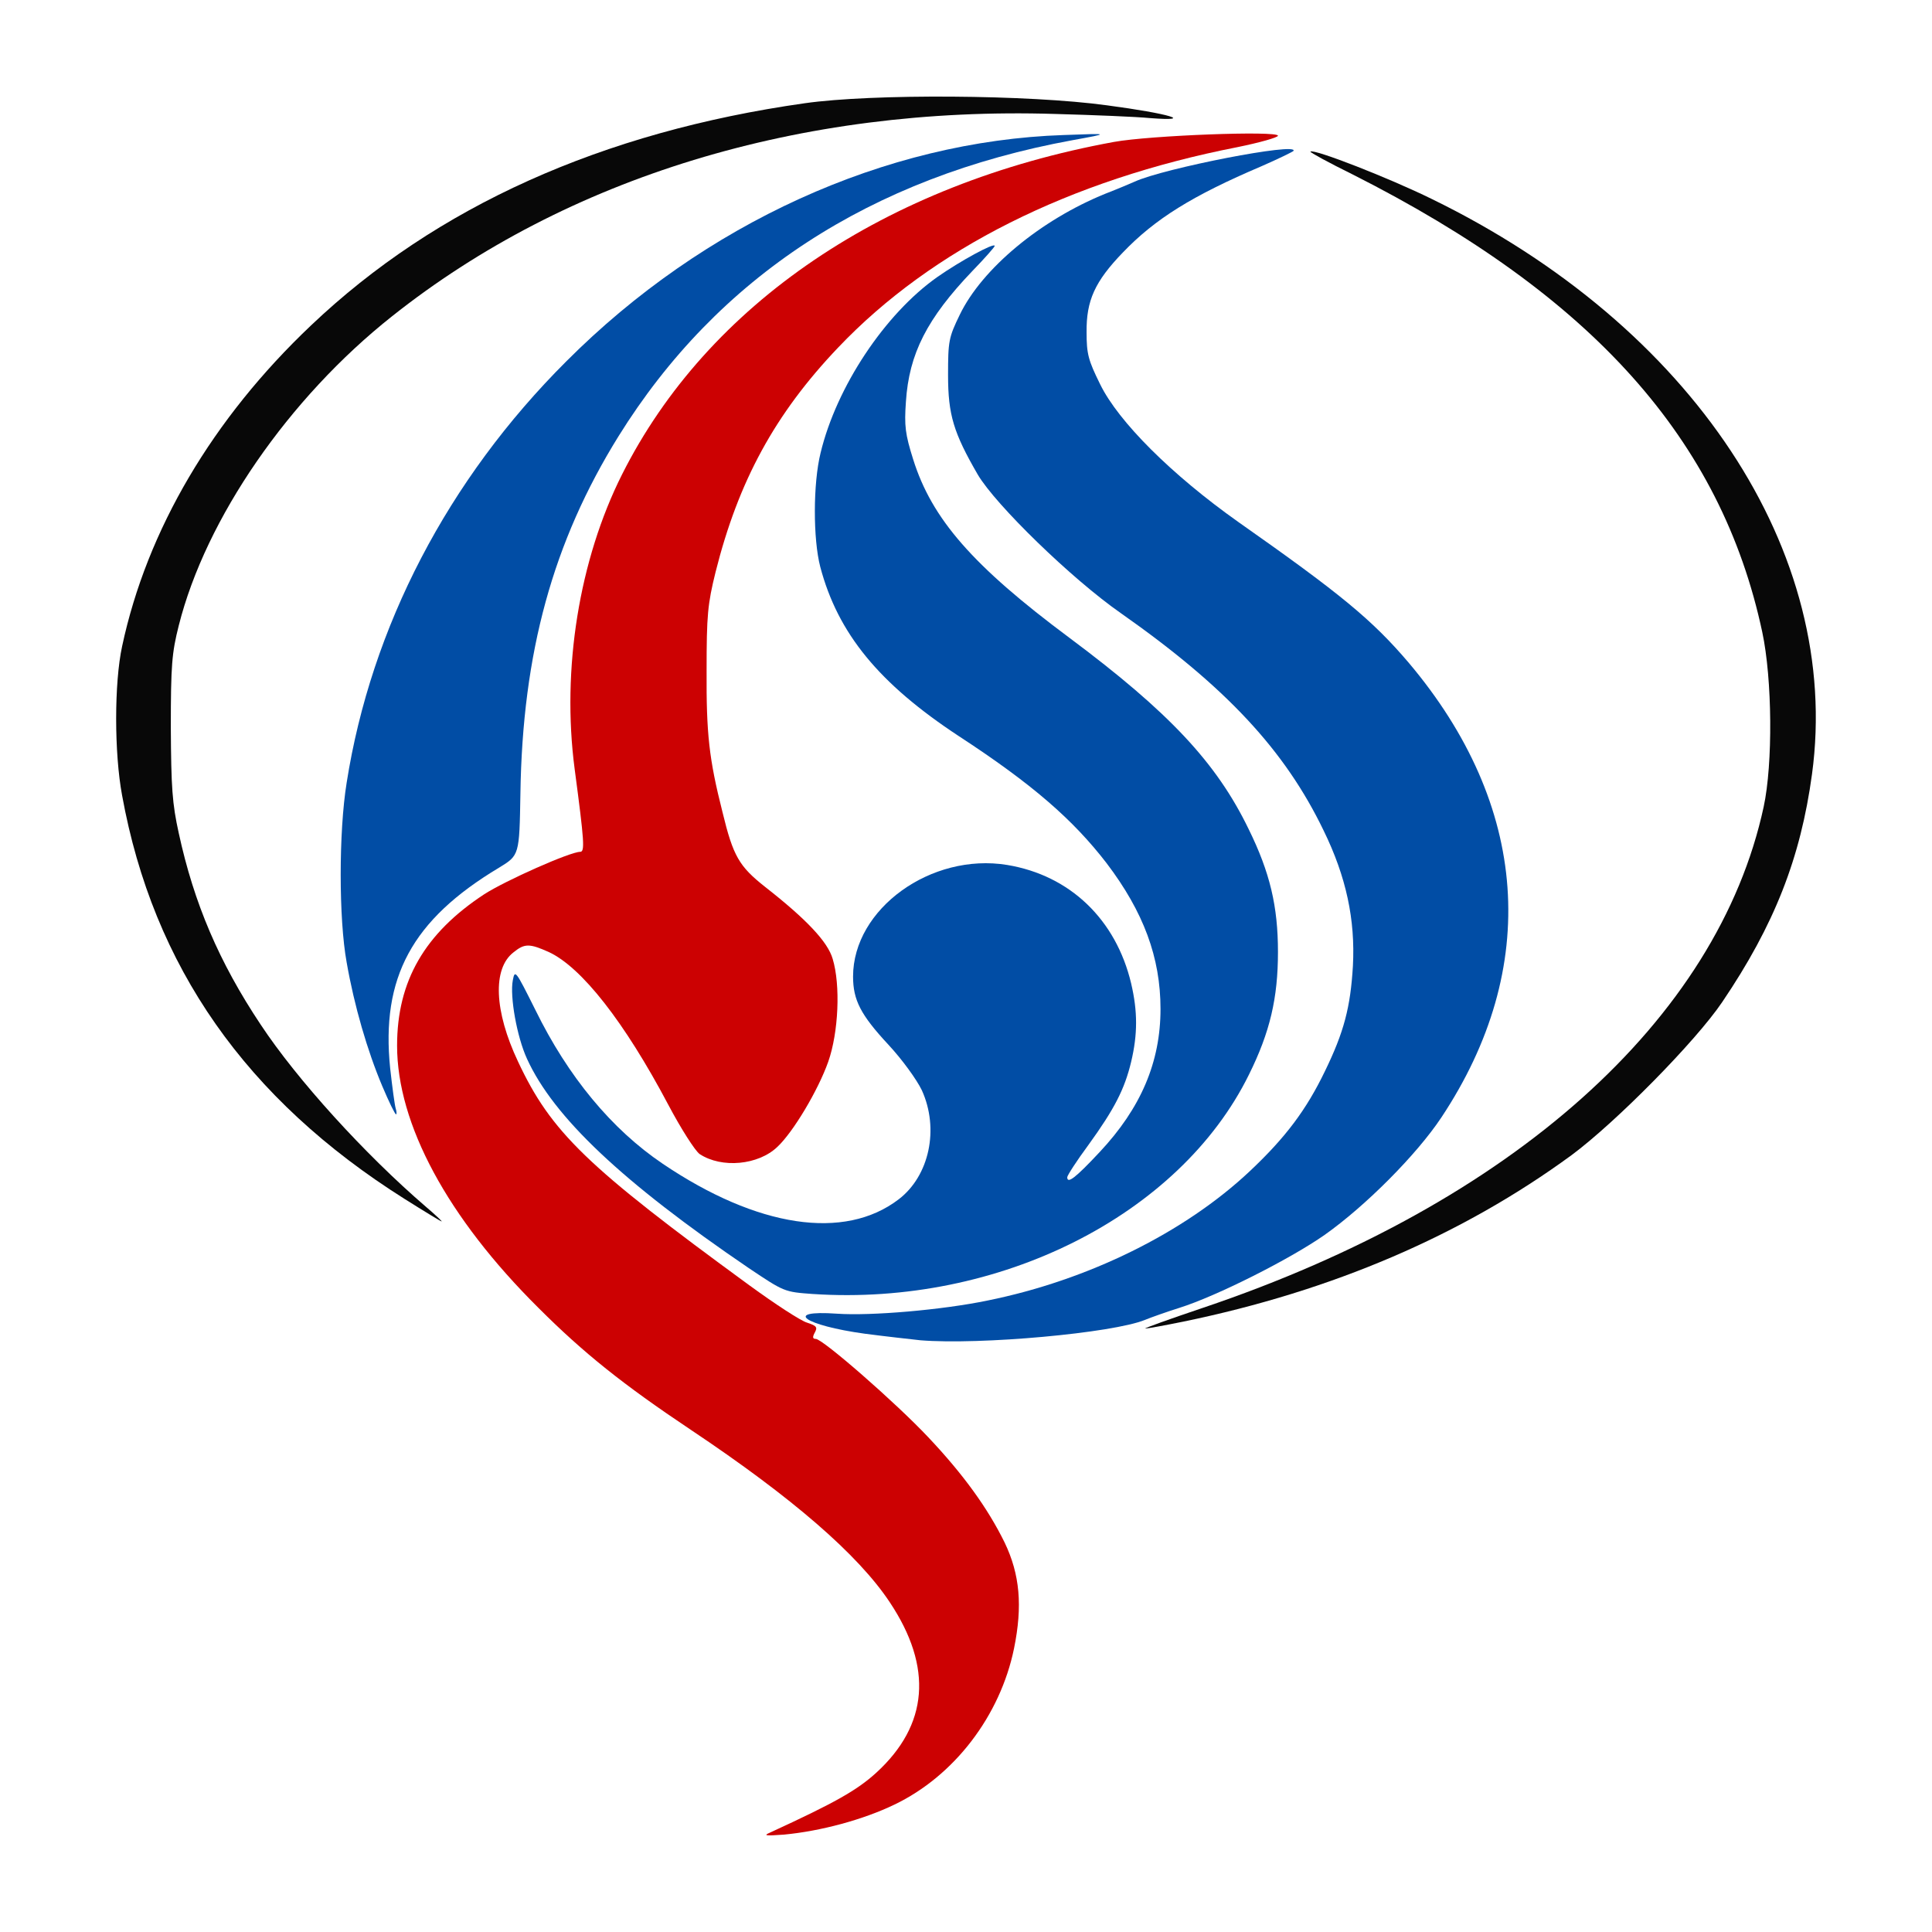
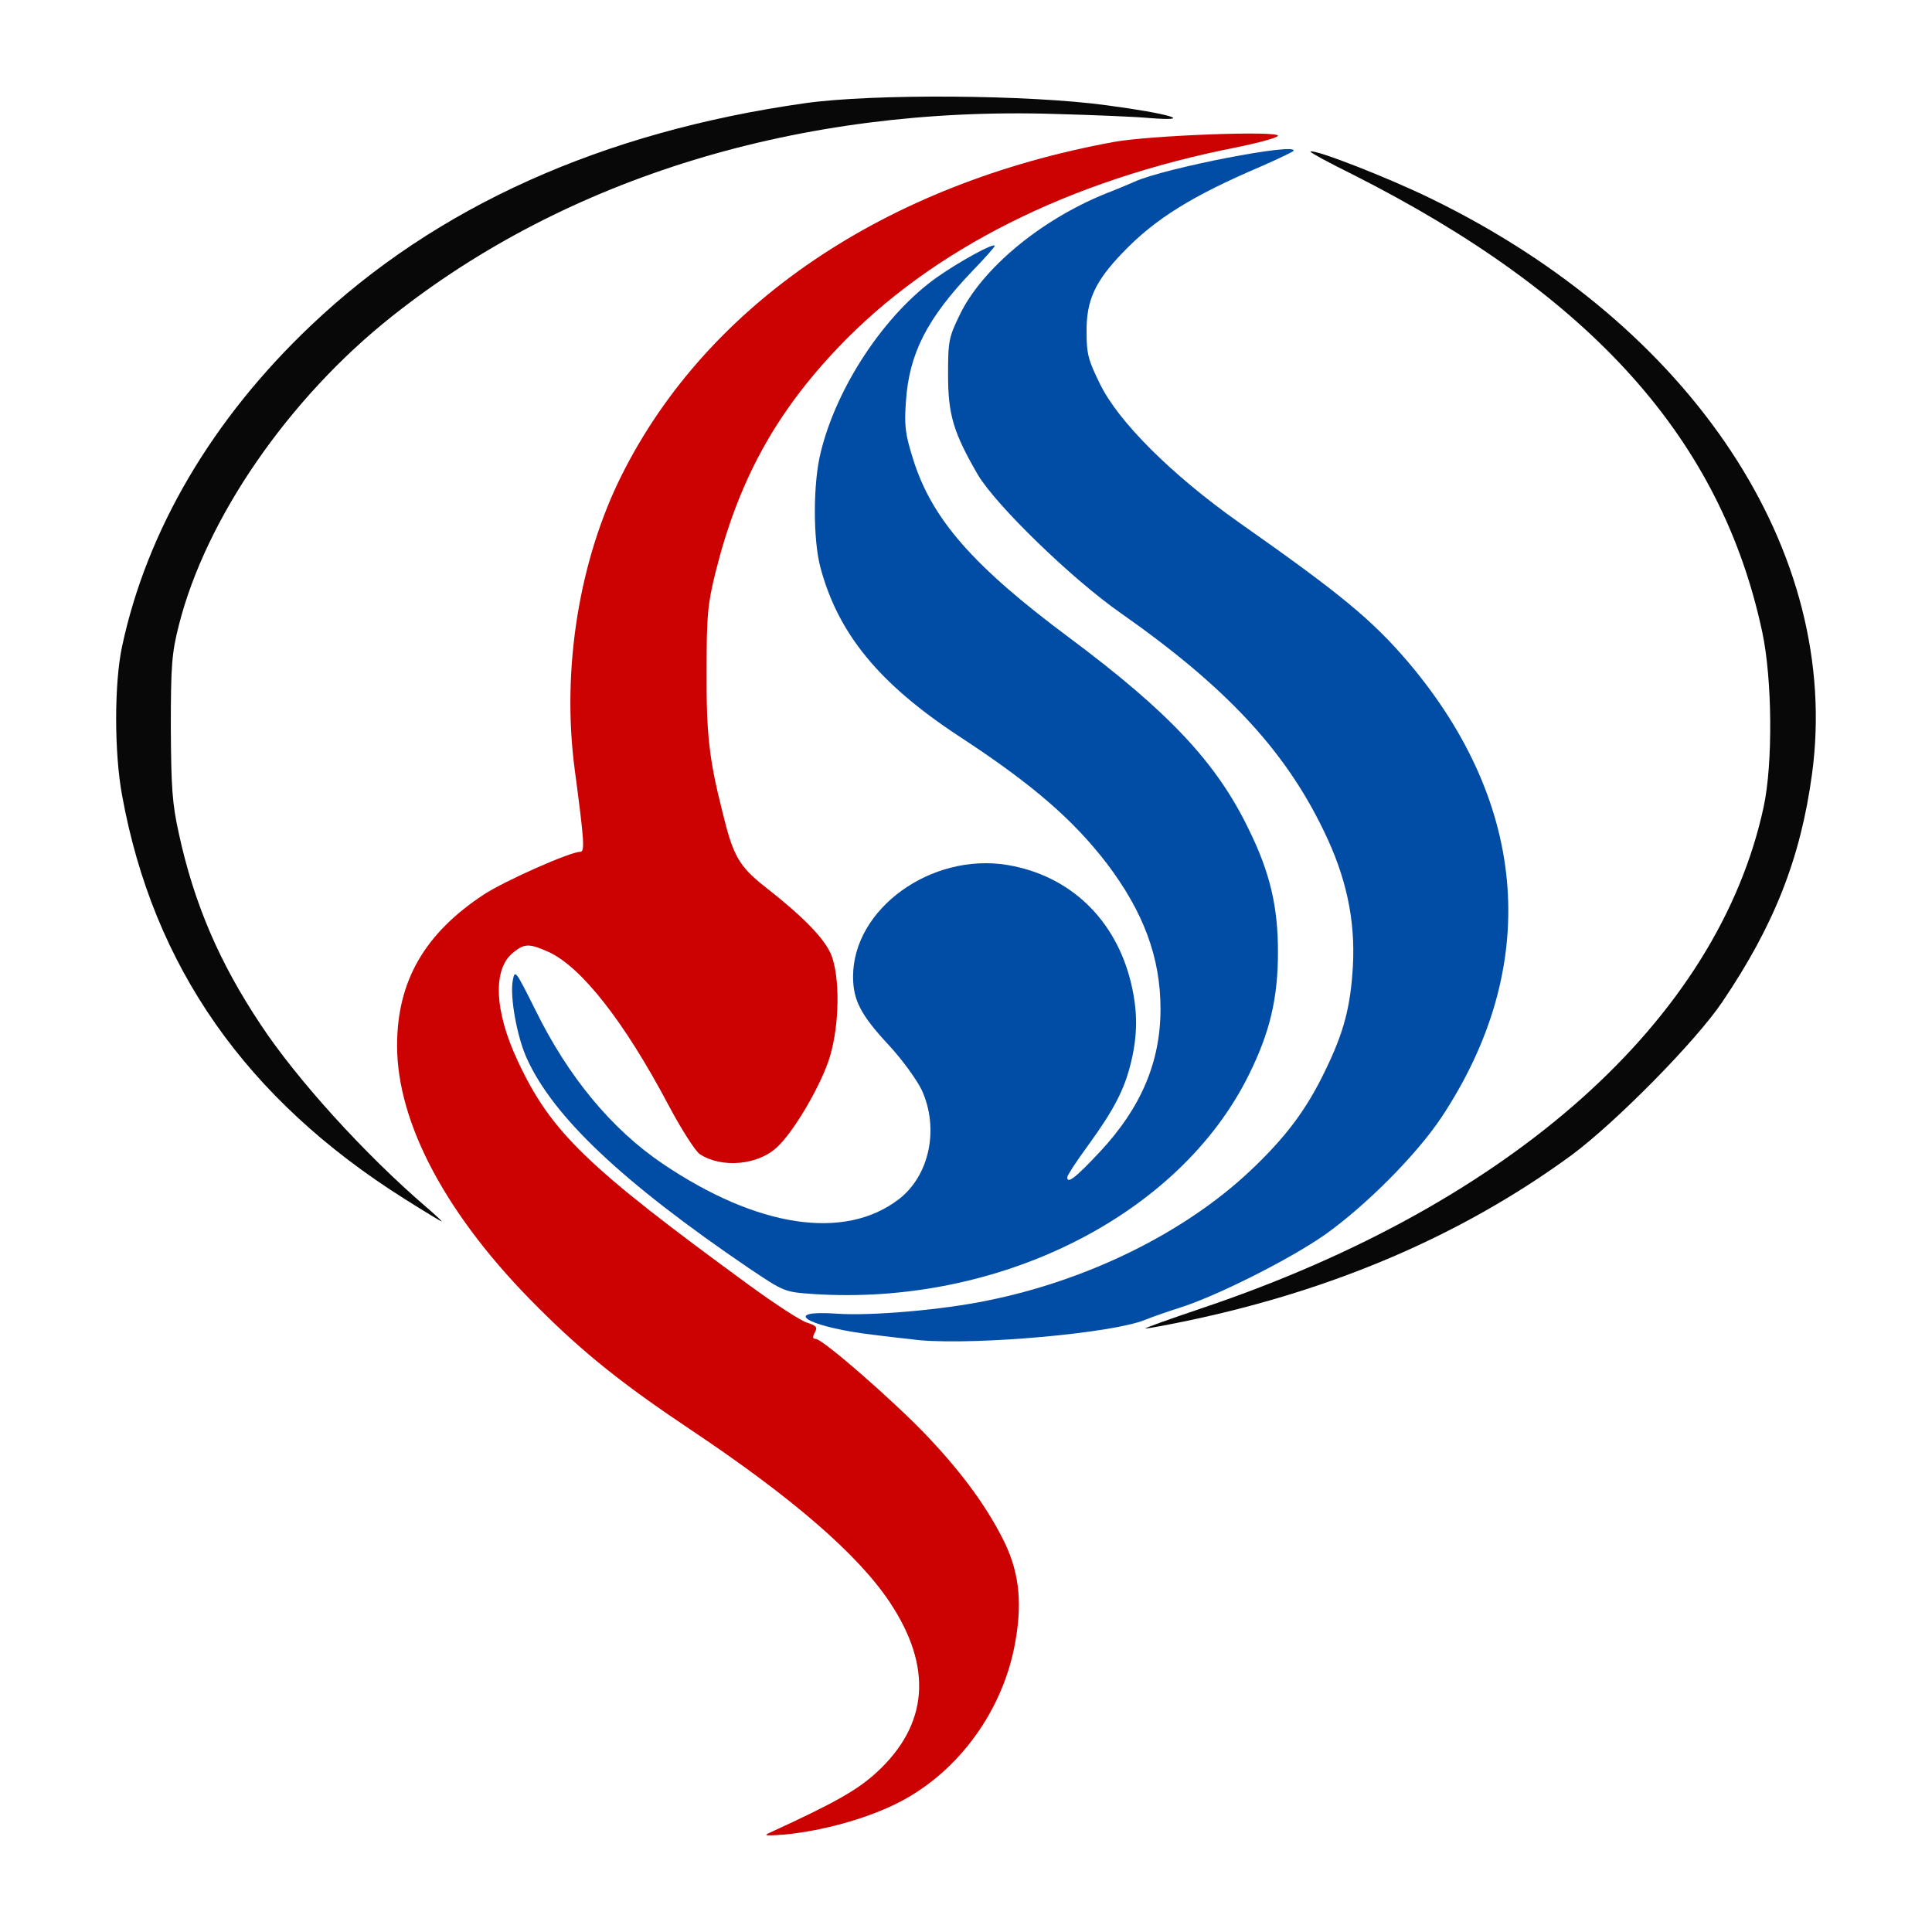
<svg xmlns="http://www.w3.org/2000/svg" viewBox="0 0 500 500">
  <defs />
  <g fill="#080808" transform="matrix(0.894, 0, 0, 0.894, 29.457, 22.877)">
    <path d="M315.3 353 c89.5 -30.2 149 -83.4 162.3 -145 2.7 -12.5 2.5 -37 -0.4 -50.6 -11.9 -55.8 -49.3 -97.5 -118.6 -132.5 -6.9 -3.4 -12.4 -6.4 -12.2 -6.6 0.9 -0.9 22.7 7.6 35.1 13.7 75.5 36.8 118.8 102.3 110.1 166.5 -3.3 24.3 -10.9 43.7 -26 66 -7.7 11.4 -30.8 34.8 -43.6 44.3 -31.7 23.2 -69.2 39.3 -112.4 48.2 -5.4 1.1 -10.3 2 -11 2 -0.6 0 6.9 -2.7 16.7 -6z" />
    <path d="M84.2 321.5 c-45.9 -28.9 -72.8 -67.3 -81.8 -116.8 -2.3 -12.3 -2.3 -32.6 0 -43.2 7.2 -33.7 26.2 -65.9 54.7 -92.9 36.2 -34.4 84.3 -56 142.9 -64.3 19.6 -2.8 64.9 -2.5 87.5 0.6 18.1 2.4 25.7 4.7 12.5 3.7 -4.1 -0.4 -16.5 -0.9 -27.5 -1.2 -73.7 -2.3 -141.3 18.3 -192 58.6 -29.9 23.7 -53.9 58.5 -61.7 89.5 -2 7.9 -2.3 11.5 -2.3 29.5 0.1 17.4 0.4 22 2.3 30.6 4.4 20.3 11.7 37.4 23.7 55.4 10.5 15.9 30.1 37.5 47.9 52.8 2.7 2.3 4.7 4.2 4.5 4.2 -0.2 0 -5 -2.9 -10.7 -6.5z" />
  </g>
  <g fill="#cc0102" transform="matrix(0.894, 0, 0, 0.894, 29.457, 22.877)">
    <path d="M190 504.9 c18.7 -8.6 25.1 -12.2 30.7 -17.3 15.1 -13.8 16.5 -30.5 3.9 -49.4 -9.1 -13.7 -28.1 -30.2 -57.6 -49.9 -19.6 -13.1 -31 -22.2 -44.1 -35.3 -26.3 -26.1 -40.9 -53.2 -40.9 -75.9 0 -18.7 8 -32.5 25.2 -43.8 6.2 -4 24.9 -12.3 27.8 -12.3 1.4 0 1.2 -2.9 -1.6 -24 -3.8 -28.9 1.3 -60.5 13.7 -85.2 24.8 -49.4 76.2 -84.2 142.4 -96.3 10.4 -1.9 47.5 -3.3 47.5 -1.8 0 0.5 -5.3 2 -11.7 3.3 -48.6 9.5 -88.5 29.5 -115.6 58 -18.3 19.2 -28.9 38.7 -35.5 65 -2.3 9.3 -2.6 12.5 -2.6 28.5 -0.1 18.3 0.7 25.6 4.6 41 3.1 12.8 4.8 15.7 12.4 21.7 12 9.4 18.1 15.9 19.5 20.8 2.3 7.6 1.7 21.3 -1.3 29.8 -2.9 8.2 -10.1 20.3 -14.7 24.6 -5.5 5.3 -16.1 6.3 -22.5 2.1 -1.3 -0.9 -5.4 -7.3 -9.1 -14.3 -12.7 -24 -25.1 -39.8 -34.6 -44.2 -5.6 -2.5 -7 -2.5 -10.2 0.1 -6.1 4.7 -5.6 17 1.3 31.6 9.6 20.5 19.9 30.4 67 64.8 7.4 5.4 14.9 10.3 16.7 10.8 2.7 0.9 3.1 1.3 2.2 2.9 -0.7 1.3 -0.6 1.8 0.3 1.8 2 0 23.2 18.5 32.6 28.5 10.1 10.7 17.2 20.5 22.1 30.5 4.4 9.2 5.2 18.3 2.7 30.6 -4 19.5 -17.3 36.9 -34.6 45.2 -9.1 4.4 -21.4 7.7 -32 8.7 -5.4 0.4 -6.1 0.3 -4 -0.6z" />
  </g>
  <g fill="#014da5" transform="matrix(0.894, 0, 0, 0.894, 29.457, 22.877)">
    <path d="M233.5 362.4 c-2.7 -0.3 -10 -1.1 -16.1 -1.9 -17.5 -2.4 -23.9 -6.9 -8.1 -5.8 9.9 0.7 30.6 -1.1 43.6 -3.8 29.2 -5.9 57.1 -19.7 76 -37.5 10.3 -9.7 16.3 -17.7 21.7 -28.9 5.5 -11.3 7.4 -18.5 8.1 -30.5 0.7 -13.3 -1.9 -25.7 -8.5 -39.2 -11.2 -23.2 -28.2 -41.5 -58.7 -62.9 -14.2 -9.9 -36.2 -31.3 -41.4 -40.1 -7 -12.1 -8.6 -17.3 -8.6 -28.8 0 -9.9 0.2 -10.9 3.4 -17.5 6.5 -13.4 23.4 -27.4 42.1 -35 3.6 -1.4 7.4 -3 8.5 -3.5 8.5 -3.9 47.5 -11.5 46 -8.9 -0.3 0.3 -4.4 2.3 -9.2 4.4 -20.2 8.6 -30.9 15.3 -40.2 25 -8.1 8.4 -10.6 13.9 -10.5 23.1 0 6.3 0.5 8.1 3.9 15 5.3 10.9 20.8 26.3 40 39.9 29.9 21 38.8 28.4 49.3 40.7 34.9 41.3 38.3 88.3 9.5 131.7 -7.1 10.7 -21.9 25.6 -33.8 34 -10 7 -31.2 17.7 -42 21.1 -3.8 1.2 -8.3 2.8 -10 3.5 -9.3 3.8 -47.7 7.3 -65 5.9z" />
    <path d="M202.3 349 c-8.2 -0.6 -8.2 -0.6 -18.5 -7.5 -36.6 -24.9 -56.5 -43.7 -64.2 -60.6 -2.9 -6.3 -5 -18 -4.1 -22.7 0.6 -3.2 0.8 -2.9 6.5 8.5 9.5 19.4 22.1 34.6 36.9 44.6 27.4 18.5 52.6 22.3 68.3 10.3 8.9 -6.8 11.8 -20.4 6.7 -31.6 -1.5 -3.1 -5.7 -8.9 -9.7 -13.2 -8 -8.6 -10.2 -12.9 -10.2 -19.7 0 -19.6 22.6 -35.9 44.6 -32.3 18.2 3 31.5 15.8 35.9 34.3 1.9 8.1 1.9 14.7 0 22.7 -1.9 7.9 -4.8 13.6 -12.4 24.1 -3.4 4.6 -6.1 8.8 -6.1 9.3 0 2 2.3 0.3 9.4 -7.3 11.9 -12.7 17.6 -26 17.6 -41.4 0 -14.9 -4.9 -28.1 -15.6 -42.2 -9.7 -12.6 -21.5 -22.9 -42.8 -36.8 -23.1 -15.2 -35 -29.7 -40.1 -49 -2.1 -8.1 -2.1 -24.1 0.1 -33 4.6 -19.1 18.6 -40.2 33.8 -50.9 6.4 -4.5 16.6 -10.1 16.6 -9 0 0.3 -2.9 3.6 -6.4 7.2 -13.2 13.8 -18.4 24 -19.3 37.9 -0.5 7 -0.2 9.4 2.1 16.7 5.4 17.2 17.2 30.8 45.3 51.7 28.8 21.5 42.5 36.1 51.8 55.3 6.2 12.6 8.5 22.4 8.5 35.6 0 13.3 -2.3 23.2 -8.4 35.5 -20.1 40.8 -72.4 67.1 -126.3 63.5z" />
-     <path d="M77.7 288.8 c-4.3 -10.2 -8.1 -23.2 -10.3 -35.8 -2.3 -12.6 -2.3 -37.8 0 -52 7.1 -45.1 29.3 -87.8 63.6 -122 39.8 -39.9 92.4 -63.8 144 -65.5 13.5 -0.5 13.5 -0.5 2.5 1.5 -58.5 10.7 -102.8 39.7 -131.4 85.7 -19 30.6 -27.8 62.7 -28.4 103.5 -0.3 17.8 -0.3 17.8 -6.2 21.4 -25.2 15.1 -34.2 31.8 -31.5 58.1 0.6 5.4 1.3 10.6 1.6 11.6 0.3 0.9 0.3 1.7 0.1 1.7 -0.3 0 -2.1 -3.7 -4 -8.2z" />
  </g>
</svg>